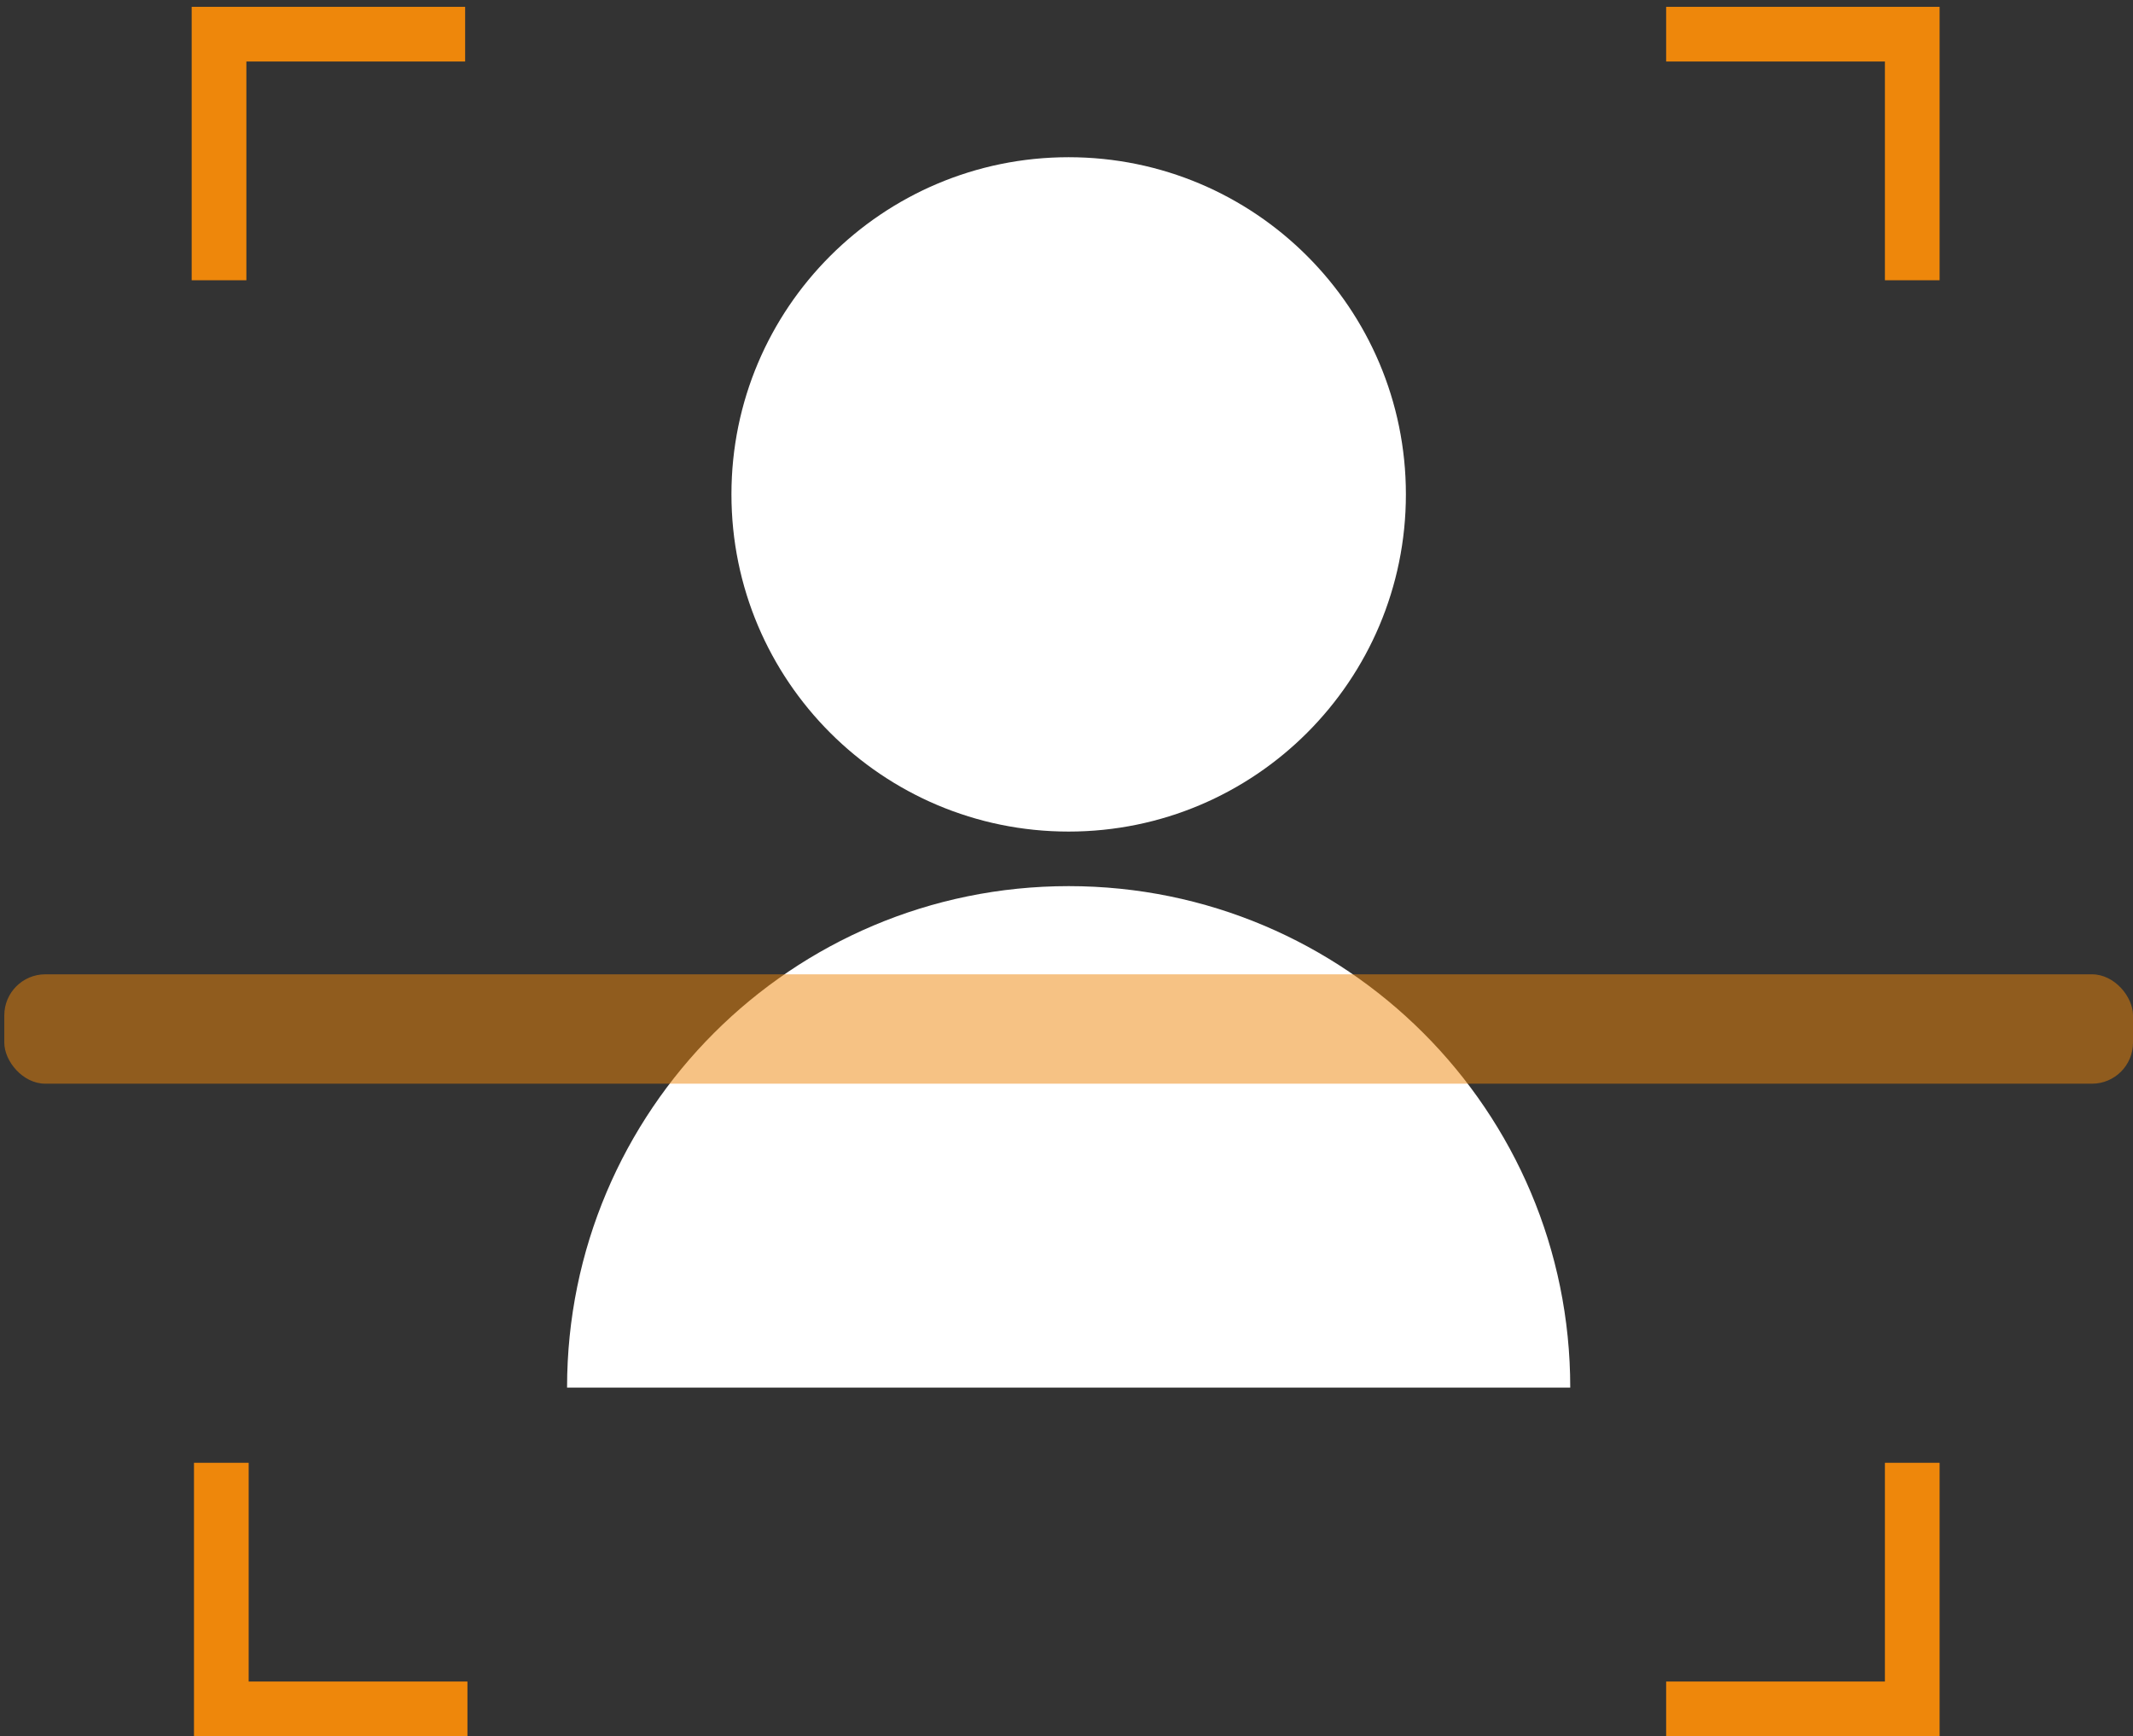
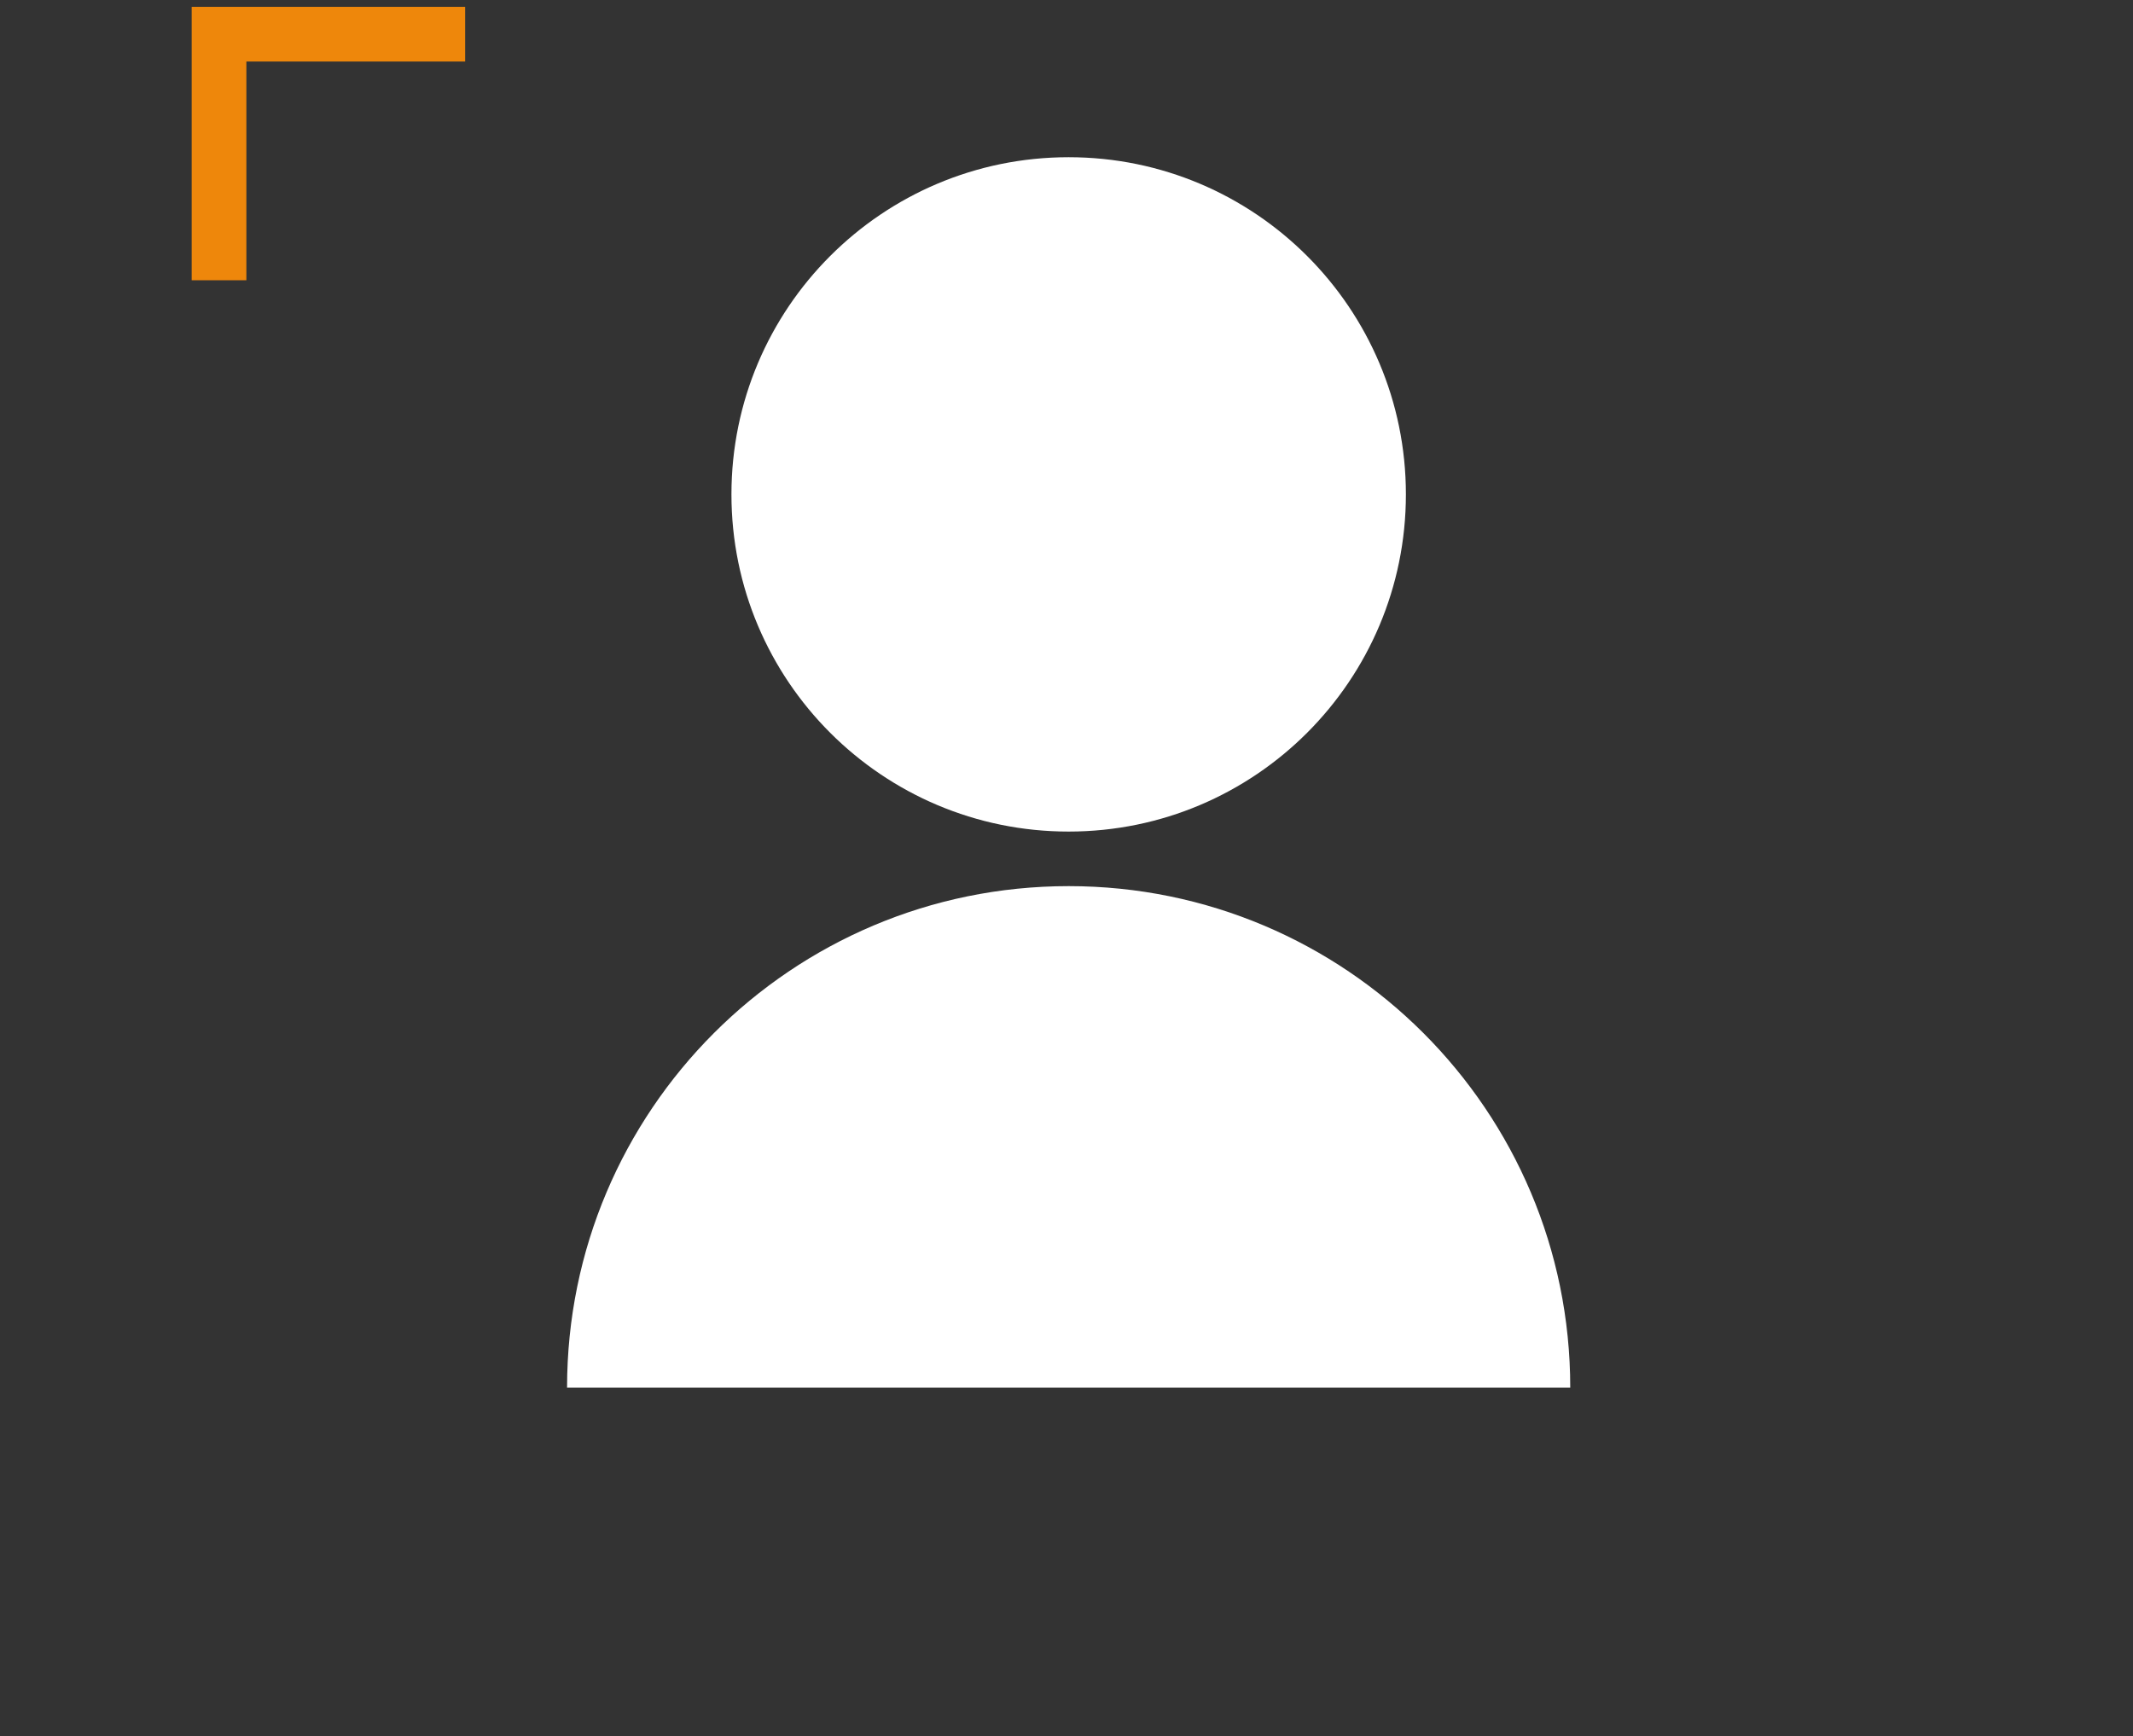
<svg xmlns="http://www.w3.org/2000/svg" width="156" height="127" viewBox="0 0 156 127" fill="none">
  <rect x="0" y="0" width="156" height="127" fill="#333333" stroke="none" />
  <g clip-path="url(#clip0_1595_1078)">
    <path fill-rule="evenodd" clip-rule="evenodd" d="M41.473 101.5C41.473 81.241 57.9 64.818 78.16 64.818C98.42 64.818 114.842 81.24 114.842 101.5H41.473ZM78.156 11.5C91.776 11.5 102.822 22.542 102.822 36.161C102.822 49.781 91.78 60.827 78.156 60.827C64.537 60.827 53.495 49.785 53.495 36.161C53.495 22.542 64.537 11.5 78.156 11.5Z" fill="white" />
    <path d="M34.019 2.5H16.019V20.5" stroke="#EE870B" stroke-width="4" />
-     <path d="M121.856 2.5H139.856V20.5" stroke="#EE870B" stroke-width="4" />
-     <path d="M121.856 125L139.856 125L139.856 107" stroke="#EE870B" stroke-width="4" />
-     <path d="M34.187 125L16.187 125L16.187 107" stroke="#EE870B" stroke-width="4" />
-     <rect x="0.315" y="71.269" width="155.685" height="8" rx="3" fill="#EE870B" fill-opacity="0.5" />
  </g>
  <defs>
    <clipPath id="clip0_1595_1078">
      <rect width="156" height="127" fill="white" />
    </clipPath>
  </defs>
</svg>